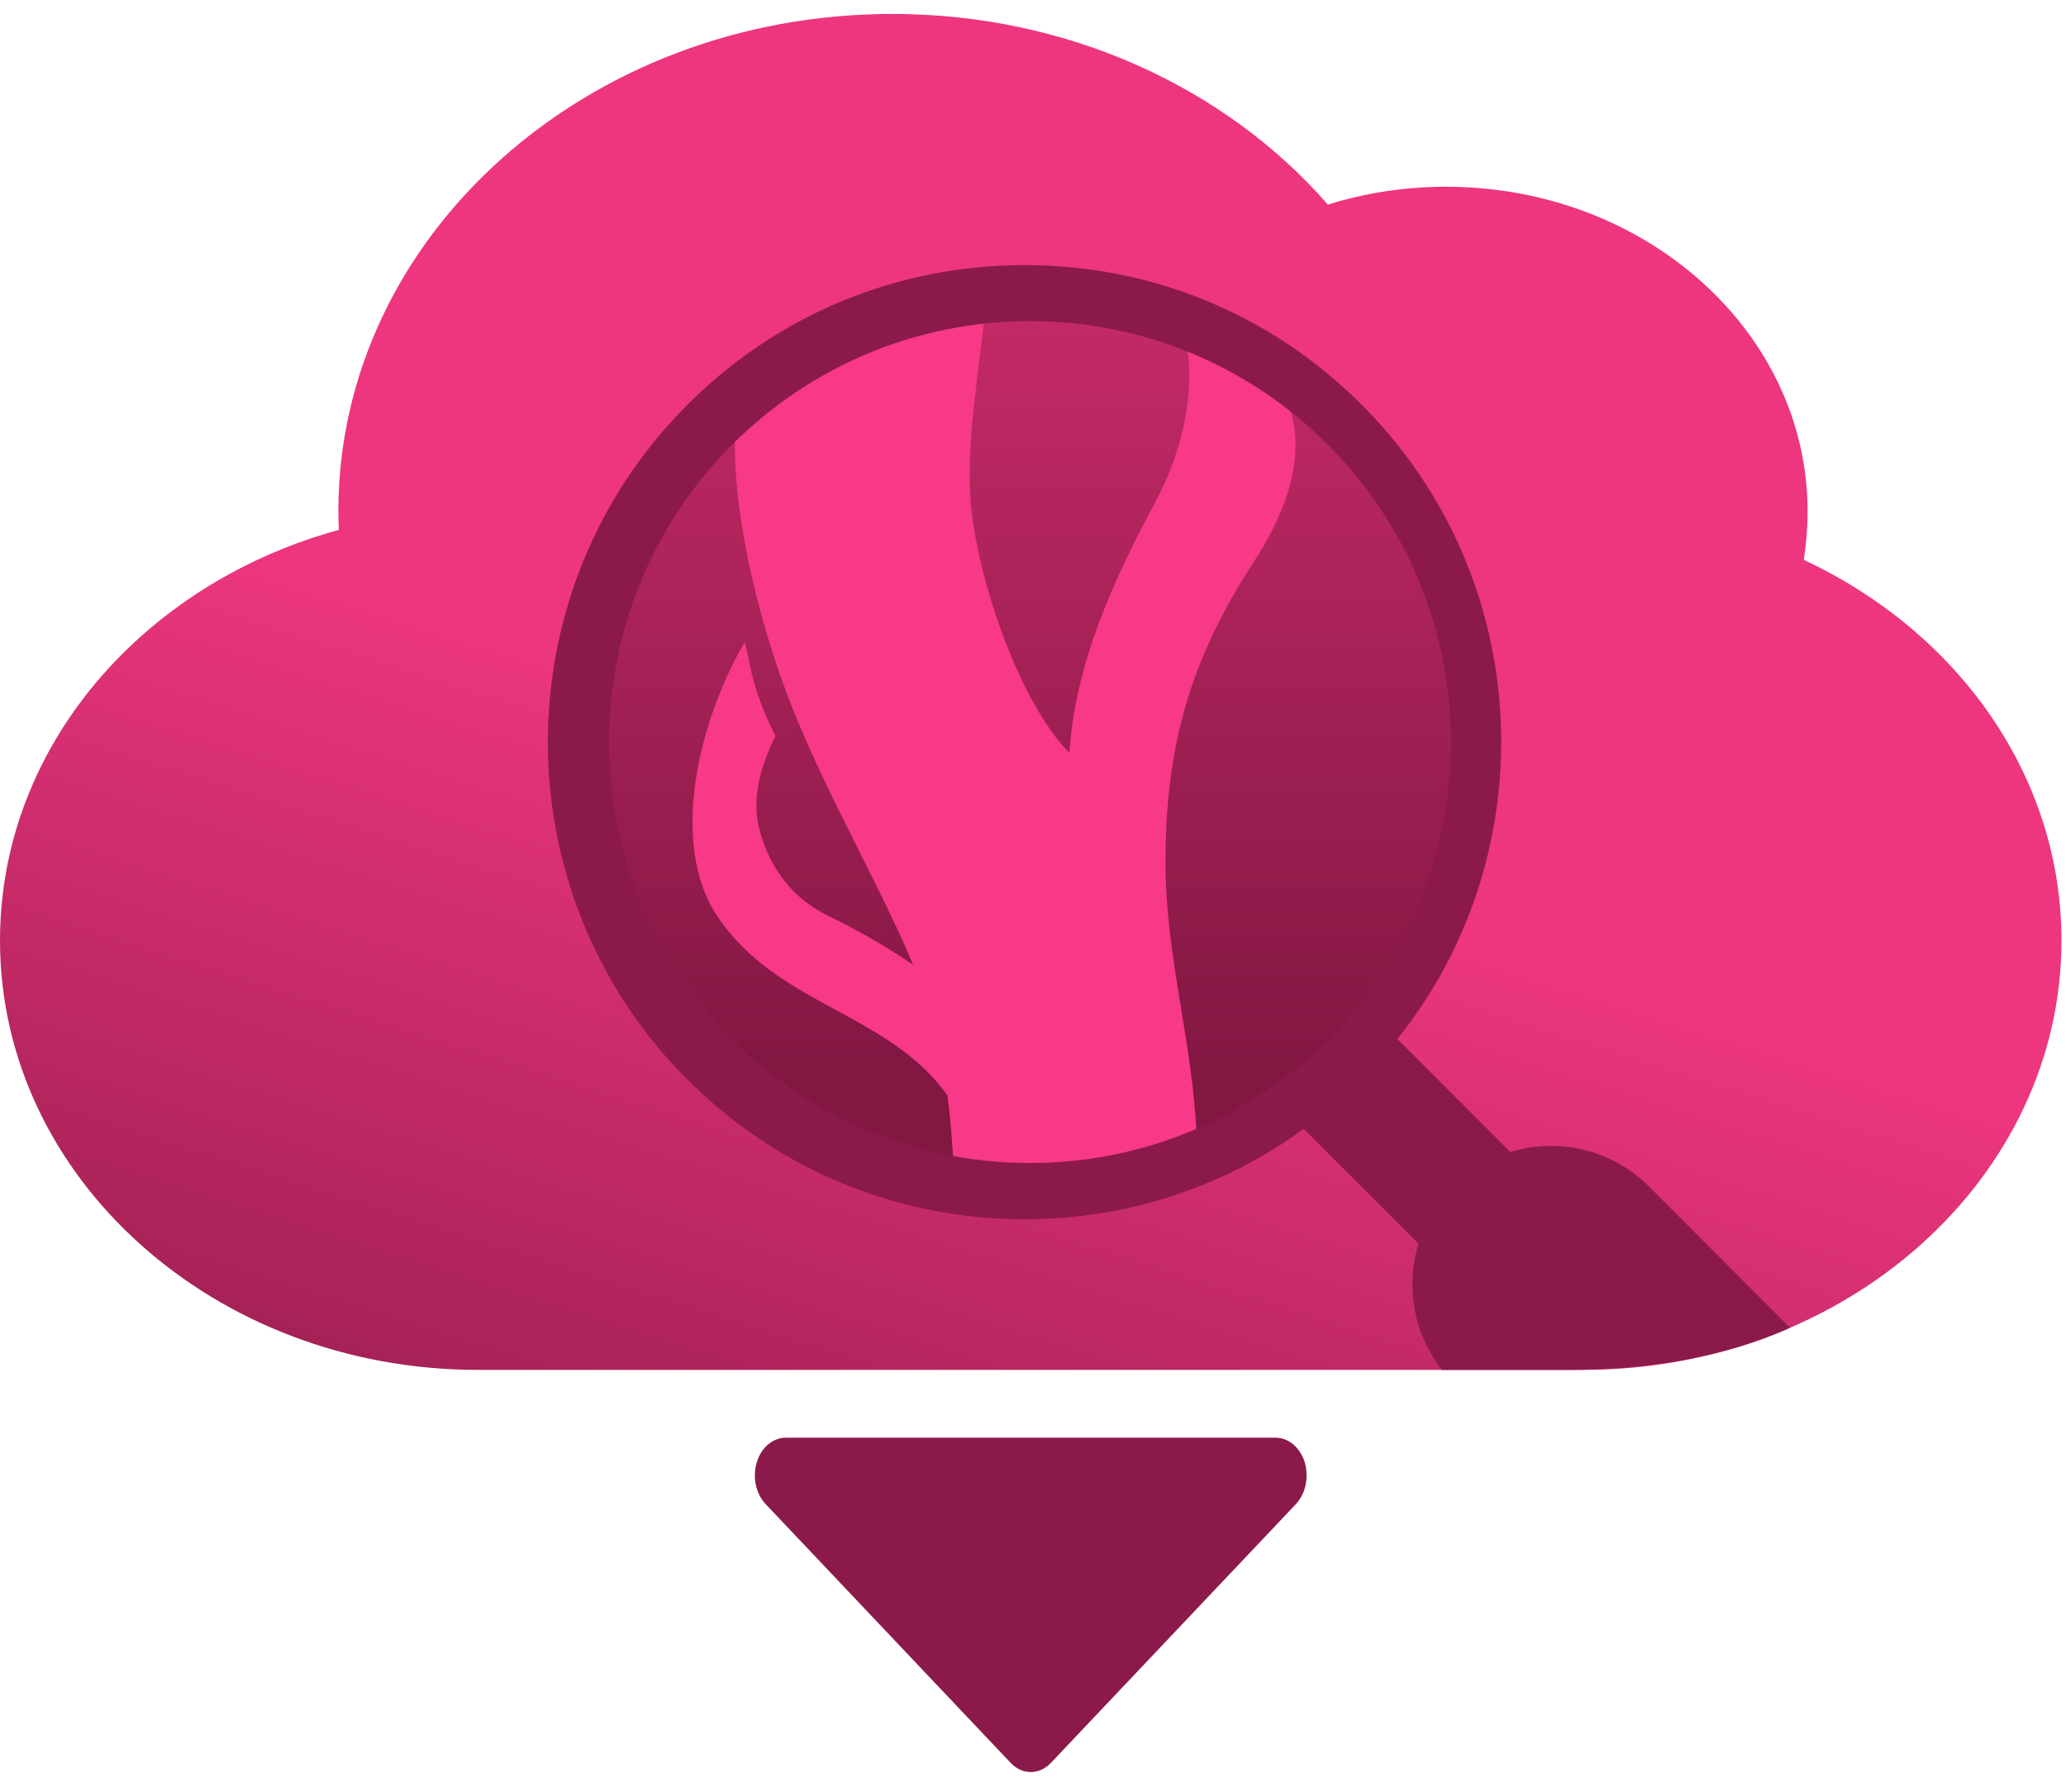
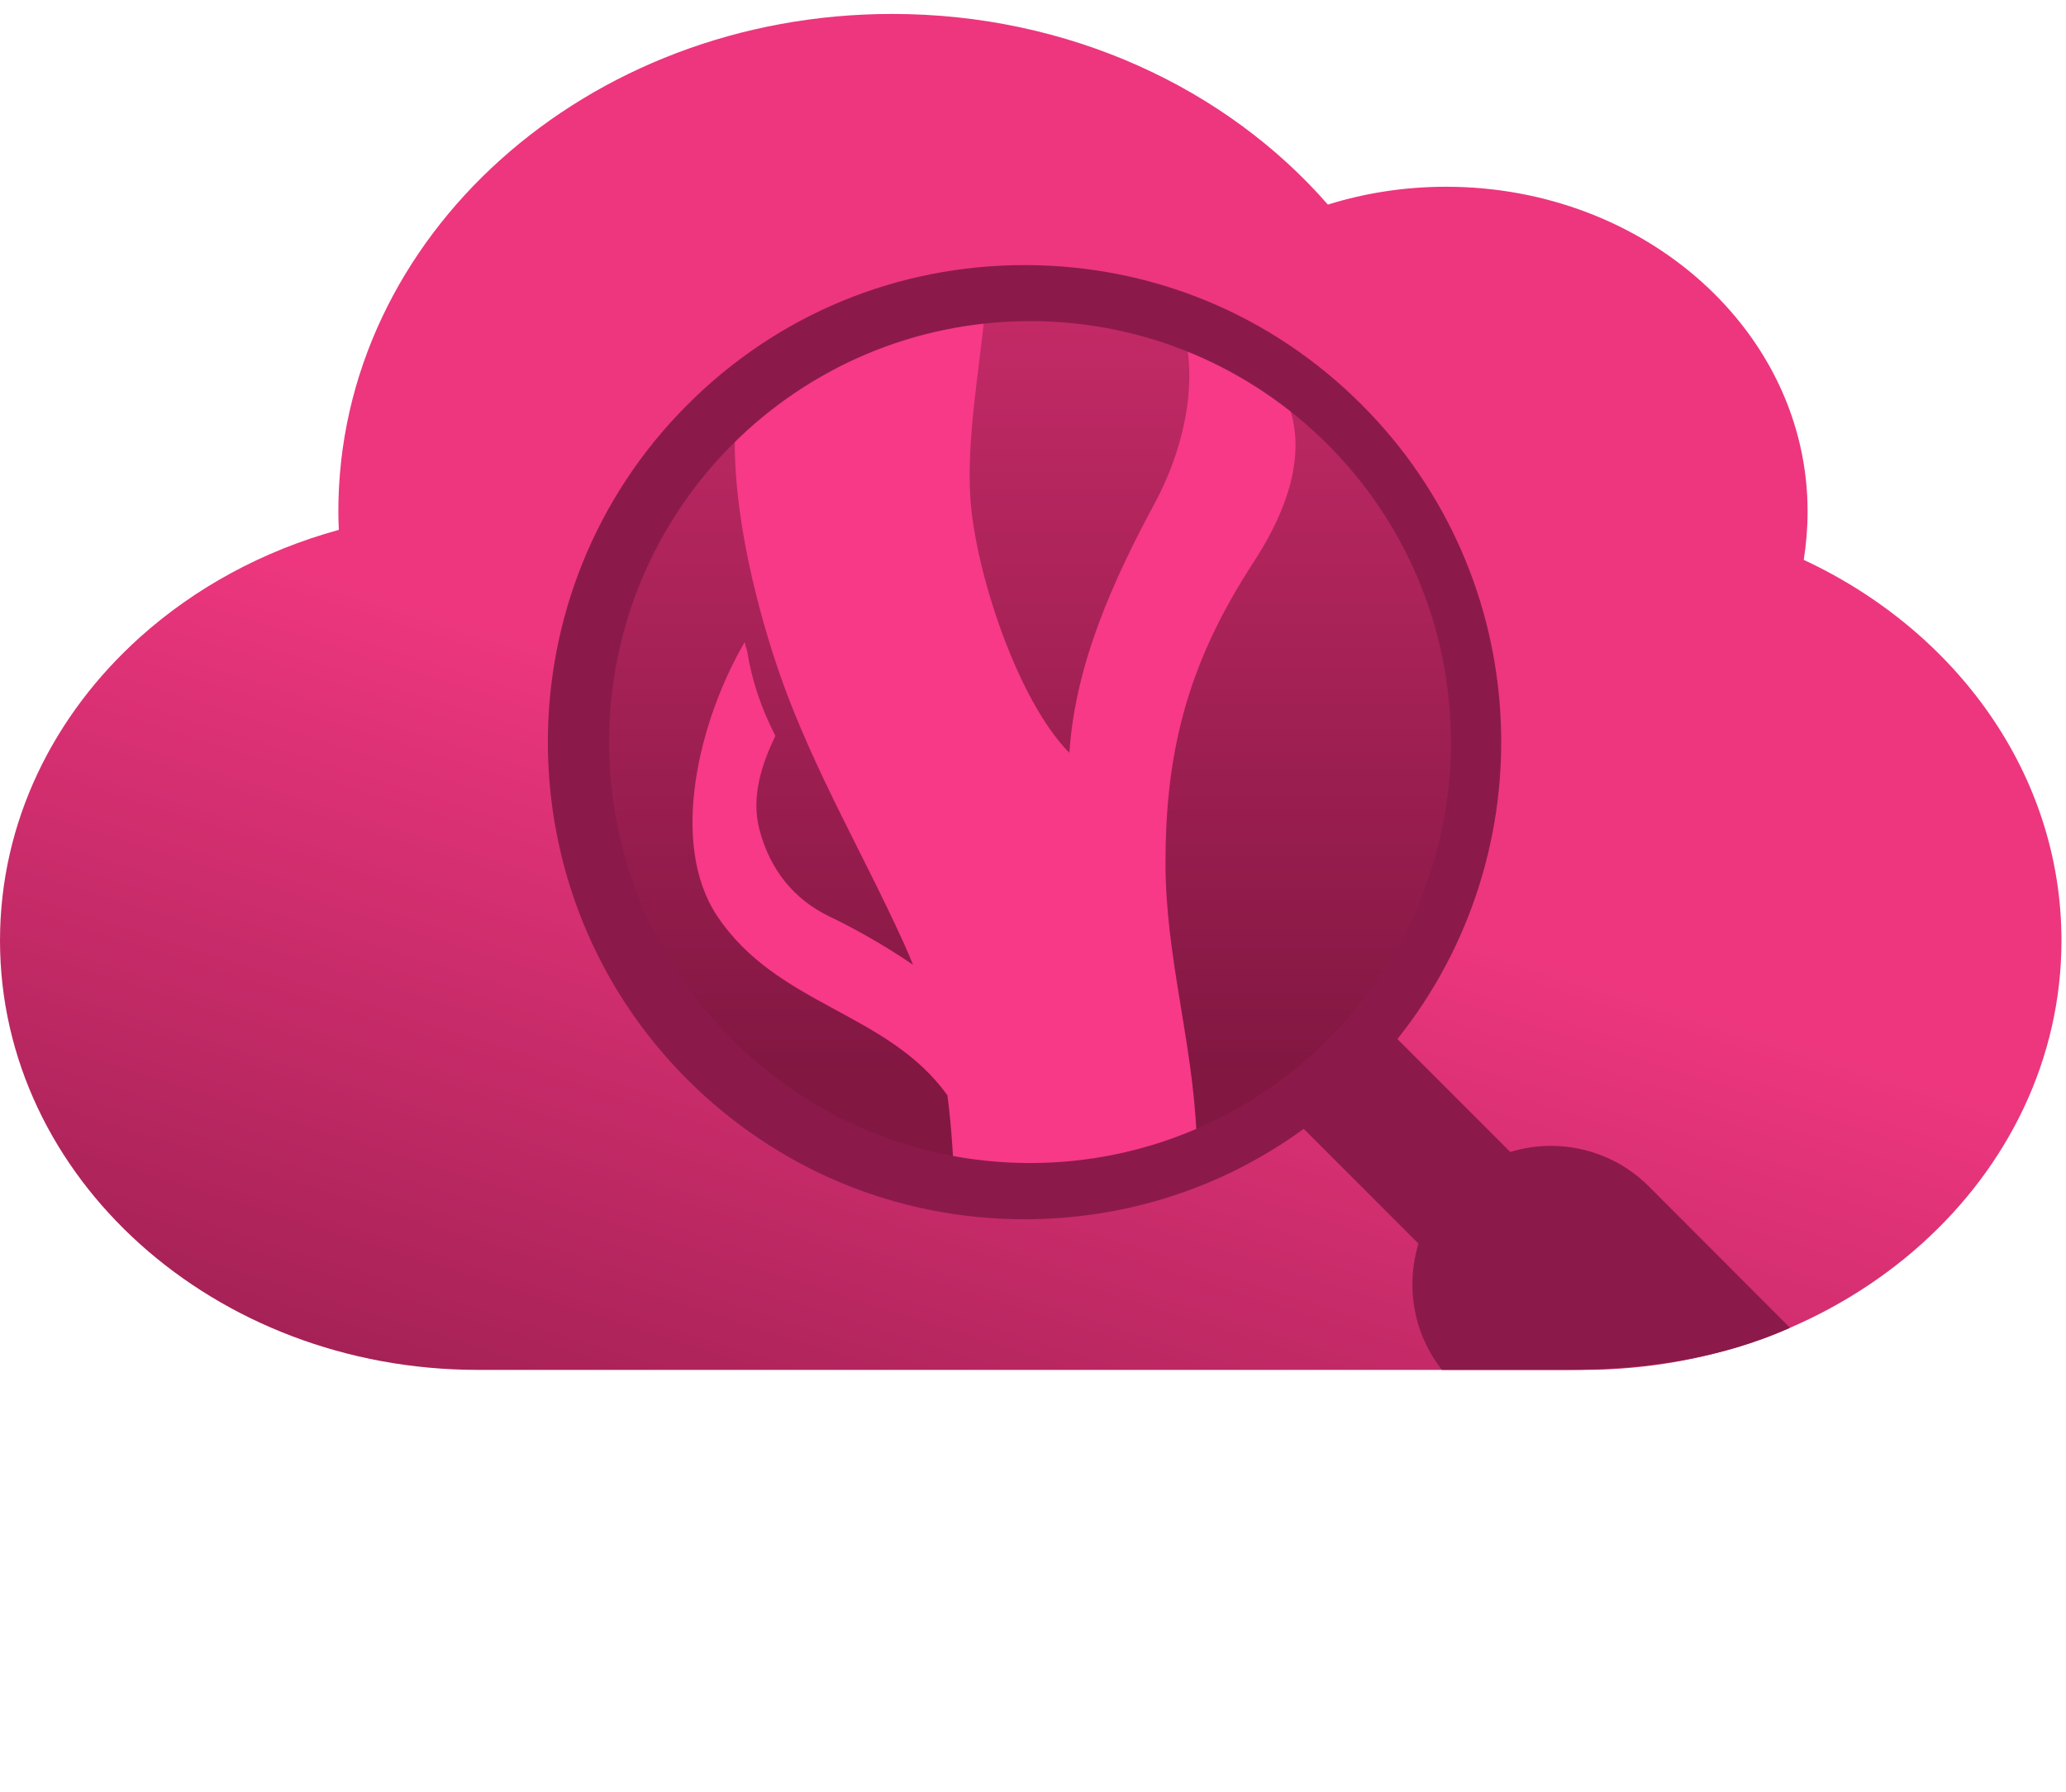
<svg xmlns="http://www.w3.org/2000/svg" id="Warstwa_1" x="0px" y="0px" width="104.5px" height="90.613px" viewBox="0 0 104.5 90.613" xml:space="preserve">
  <g>
    <linearGradient id="SVGID_1_" gradientUnits="userSpaceOnUse" x1="54.235" y1="40.922" x2="37.35" y2="94.326">
      <stop offset="0" style="stop-color:#ED367E" />
      <stop offset="1" style="stop-color:#821742" />
    </linearGradient>
    <path fill="url(#SVGID_1_)" d="M104.271,47.564c0,11.987-10.831,21.712-24.187,21.712h-55.91C10.83,69.276,0,59.551,0,47.564  c0-6,2.707-11.415,7.083-15.343c2.765-2.481,6.203-4.37,10.054-5.425c-0.012-0.31-0.023-0.616-0.023-0.935  c0-13.895,12.544-25.156,28.014-25.156c8.945,0,16.919,3.772,22.037,9.641c1.873-0.584,3.884-0.902,5.975-0.902  c10.1,0,18.29,7.352,18.29,16.418c0,0.83-0.069,1.651-0.194,2.451C98.98,31.924,104.271,39.184,104.271,47.564z" />
-     <path fill="#9E0E49" d="M46.711,19.303c-0.026,0.01-0.046,0.01-0.082,0.01h-0.13c0.022,0,0.042,0,0.052-0.01H46.711z" />
-     <path fill="#9E0E49" d="M46.474,19.313h-0.128c-0.036,0-0.059,0-0.079-0.01h0.155C46.433,19.313,46.453,19.313,46.474,19.313z" />
-     <path fill="#8B1A4B" d="M38.282,73.943c0.222-0.747,0.815-1.239,1.474-1.239h24.761c0.657,0,1.24,0.492,1.476,1.239  c0.222,0.752,0.053,1.59-0.446,2.122l-12.38,13.073c-0.594,0.634-1.467,0.634-2.058,0L38.727,76.064  C38.229,75.533,38.05,74.695,38.282,73.943z" />
    <linearGradient id="SVGID_2_" gradientUnits="userSpaceOnUse" x1="52.1" y1="-8.592" x2="52.1" y2="54.093">
      <stop offset="0" style="stop-color:#ED367E" />
      <stop offset="1" style="stop-color:#821742" />
    </linearGradient>
    <circle fill="url(#SVGID_2_)" cx="52.1" cy="37.528" r="22.401" />
    <path fill="#F73987" d="M62.31,30.229c-2.432,4.283-3.372,8.327-3.358,13.484c0.014,4.701,1.376,8.994,1.569,13.662  c-2.689,1.198-5.666,1.867-8.802,1.867c-1.189,0-2.355-0.1-3.485-0.281c-0.022-0.287-0.037-0.57-0.053-0.842  c-0.06-0.939-0.145-1.84-0.258-2.721c-3.013-4.234-8.62-4.515-11.657-9.09c-2.424-3.664-0.932-9.832,1.402-13.84  c0.029,0.162,0.081,0.313,0.129,0.475c0.228,1.472,0.726,2.921,1.424,4.27c-0.623,1.289-1.258,3.004-0.813,4.72  c0.546,2.09,1.78,3.565,3.562,4.424c0.879,0.413,2.562,1.304,4.212,2.431c-0.151-0.378-0.32-0.767-0.5-1.166  c-2.029-4.455-4.529-8.698-6.168-13.325c-1.06-2.993-2.589-8.446-2.317-13.017c3.409-3.057,7.789-5.05,12.621-5.466  c-0.319,3.075-0.909,6.378-0.741,9.286c0.209,3.66,2.353,10.288,5.014,12.971c0.293-4.49,2.215-8.723,4.317-12.624  c1.565-2.905,2.451-6.844,1.05-9.874c6.682,2.654,7.609,7.248,3.95,12.857C63.012,29.038,62.646,29.635,62.31,30.229z" />
    <path fill="#8B1A4B" d="M83.393,59.987c-1.373-1.363-3.156-2.04-4.951-2.04c-0.697,0-1.383,0.104-2.05,0.309l-5.711-5.711  c7.566-9.462,6.951-23.331-1.804-32.076c-4.551-4.563-10.61-7.063-17.047-7.063c-6.449,0-12.508,2.501-17.06,7.063  c-9.411,9.4-9.411,24.716-0.011,34.116c4.563,4.563,10.621,7.074,17.059,7.074c5.146,0,10.047-1.6,14.127-4.572l5.802,5.803  c-0.655,2.141-0.266,4.551,1.189,6.387h6.233c3.885,0,7.861-0.543,11.371-2.13L83.393,59.987z M52.1,58.815L52.1,58.815  c-11.758,0-21.289-9.529-21.289-21.287S40.342,16.24,52.099,16.24H52.1c11.757,0,21.288,9.53,21.288,21.288  S63.856,58.815,52.1,58.815z" />
  </g>
</svg>